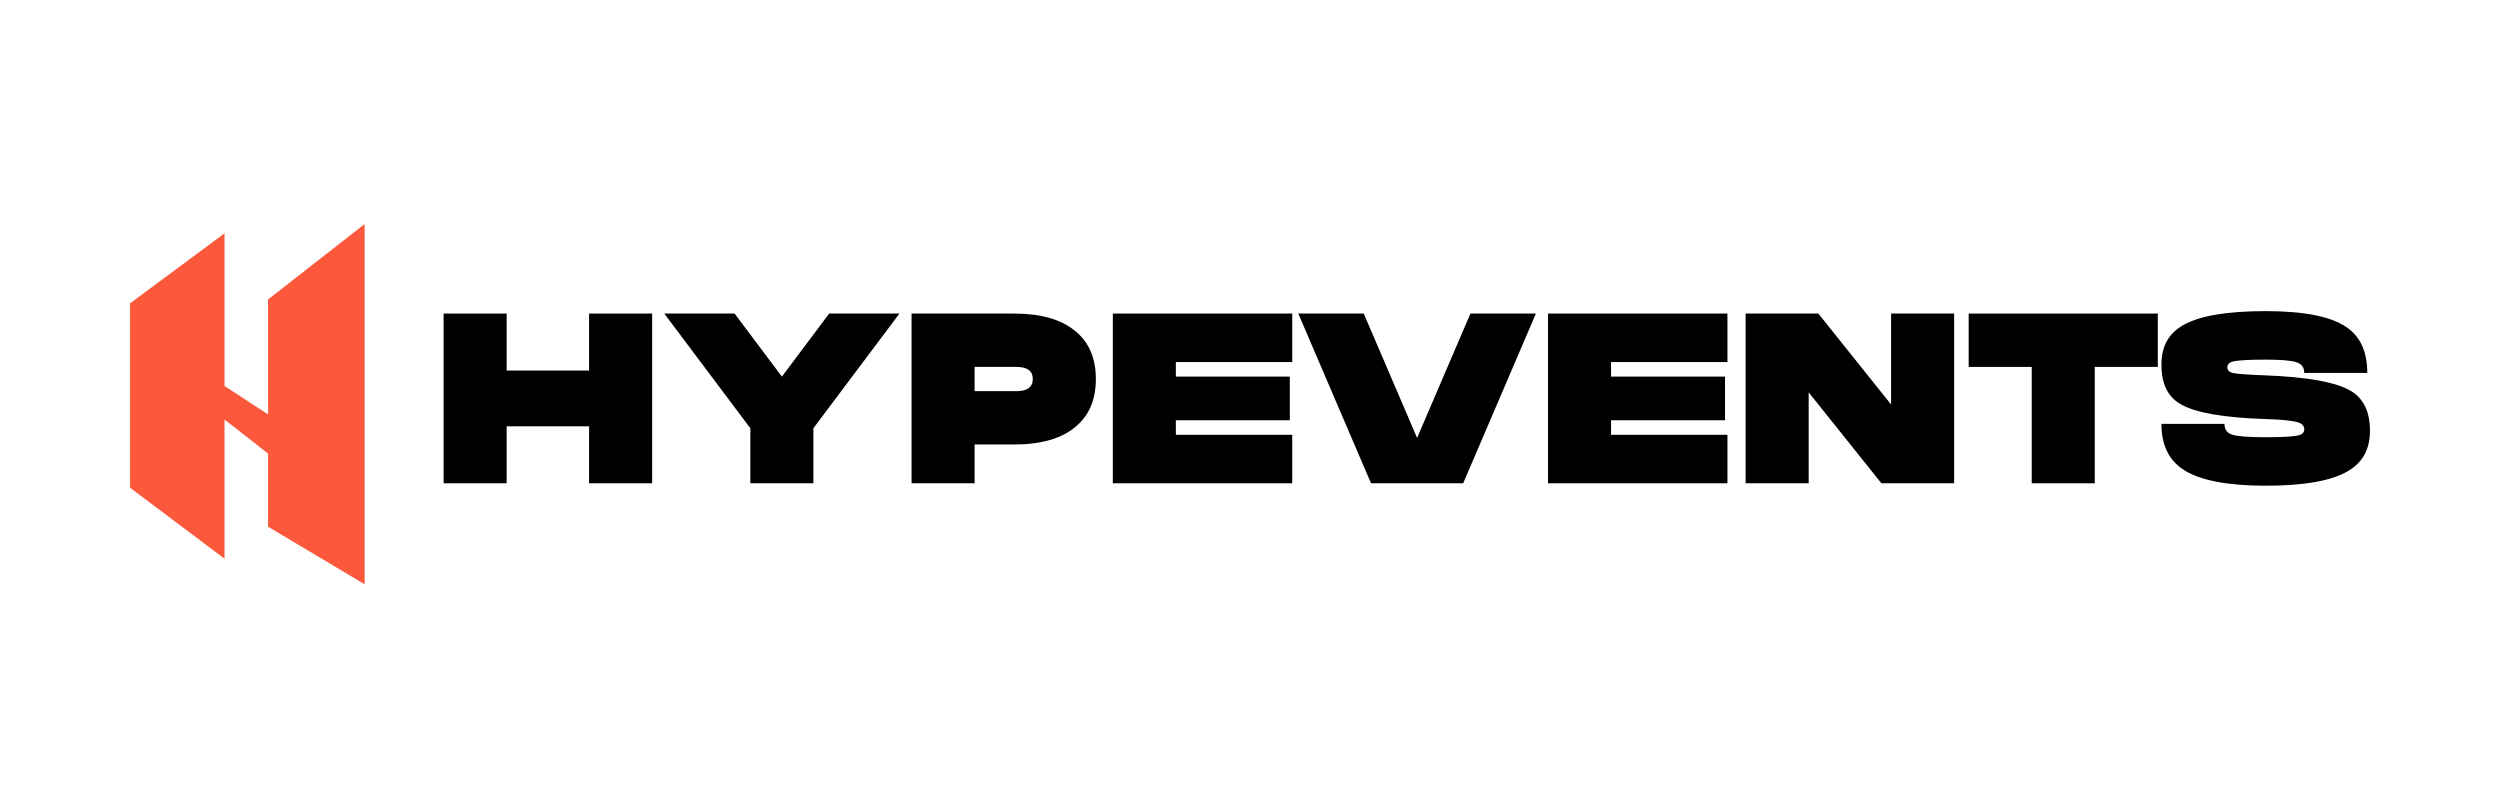
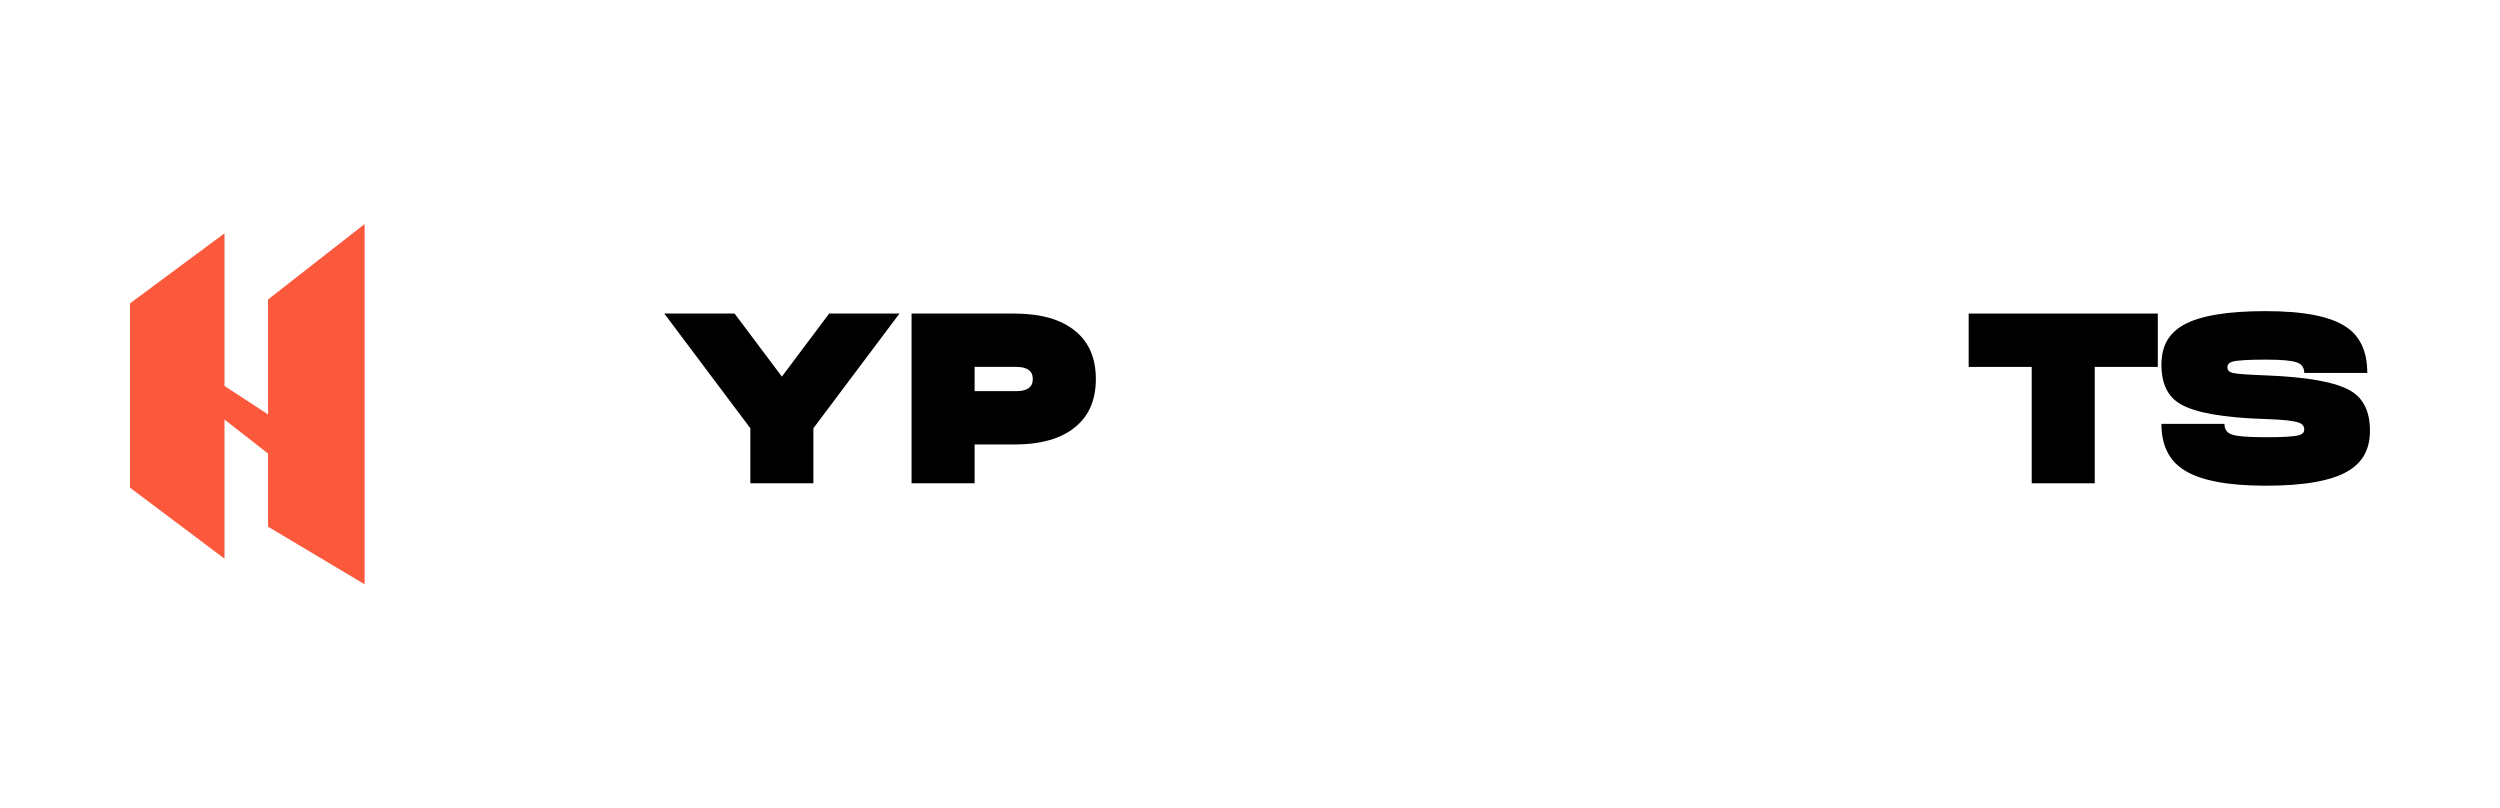
<svg xmlns="http://www.w3.org/2000/svg" id="Layer_1" data-name="Layer 1" version="1.1" viewBox="0 0 1962.61 634.57">
  <defs>
    <style>
      .cls-1 {
        fill: #000;
      }

      .cls-1, .cls-2 {
        stroke-width: 0px;
      }

      .cls-2 {
        fill: #fb583c;
      }
    </style>
  </defs>
  <g>
-     <path class="cls-1" d="M511.96,246.16v133.24h-49.49v-44.73h-64.72v44.73h-49.49v-133.24h49.49v44.73h64.72v-44.73h49.49Z" />
    <path class="cls-1" d="M706.11,246.16l-67.57,90.03v43.21h-49.49v-43.21l-67.57-90.03h55.2l37.12,49.49,37.12-49.49h55.2Z" />
    <path class="cls-1" d="M765.11,379.4h-49.49v-133.24h80.52c20.94,0,36.92,4.57,47.97,13.7,10.78,8.76,16.18,21.32,16.18,37.69s-5.4,28.93-16.18,37.69c-11.04,9.14-27.03,13.7-47.97,13.7h-31.03v30.45ZM765.11,307.07h32.74c8.63,0,12.94-3.17,12.94-9.52s-4.32-9.52-12.94-9.52h-32.74v19.03Z" />
-     <path class="cls-1" d="M1014.46,246.16v38.07h-91.37v11.42h89.46v34.26h-89.46v11.42h91.37v38.07h-140.85v-133.24h140.85Z" />
-     <path class="cls-1" d="M1205.75,246.16l-57.1,133.24h-72.33l-57.1-133.24h51.39l41.87,97.64,41.87-97.64h51.39Z" />
-     <path class="cls-1" d="M1356.11,246.16v38.07h-91.37v11.42h89.46v34.26h-89.46v11.42h91.37v38.07h-140.85v-133.24h140.85Z" />
-     <path class="cls-1" d="M1534.08,246.16v133.24h-57.1l-57.1-71.38v71.38h-49.49v-133.24h57.1l57.1,71.38v-71.38h49.49Z" />
    <path class="cls-1" d="M1693.97,246.16v41.88h-49.49v91.36h-49.49v-91.36h-49.49v-41.88h148.47Z" />
    <path class="cls-1" d="M1778.67,328.96c-33.12-1.01-55.45-4.95-67-11.8-9.9-5.71-14.85-15.99-14.85-30.84s5.77-24.62,17.32-31.22c12.82-7.23,34.32-10.85,64.53-10.85s51.2,4.19,63.38,12.56c10.91,7.36,16.37,19.35,16.37,35.97h-49.49c0-4.31-2.03-7.1-6.09-8.37-3.93-1.4-11.99-2.09-24.17-2.09-13.32,0-21.96.51-25.89,1.52-2.79.76-4.19,2.28-4.19,4.57,0,2.16,1.39,3.62,4.19,4.38,3.55.76,12.18,1.4,25.89,1.9,32.99,1.27,55.26,5.33,66.81,12.18,10.02,5.97,15.04,16.37,15.04,31.22s-5.78,24.93-17.32,31.79c-12.94,7.61-34.45,11.42-64.53,11.42s-51.71-4.19-64.53-12.56c-11.55-7.49-17.32-19.48-17.32-35.97h49.49c0,4.32,1.97,7.11,5.9,8.38,3.93,1.4,12.76,2.09,26.46,2.09s21.95-.51,25.89-1.52c2.92-.76,4.38-2.28,4.38-4.57,0-2.54-1.4-4.31-4.19-5.33-4.19-1.52-12.88-2.47-26.08-2.85Z" />
  </g>
  <polygon class="cls-2" points="286.24 175.87 286.24 458.69 210.43 413.47 210.43 356.06 176.25 329.35 176.25 438.6 102.09 382.88 102.09 238.14 176.25 183.18 176.25 303.02 210.43 325.31 210.43 235.1 286.24 175.87" />
</svg>